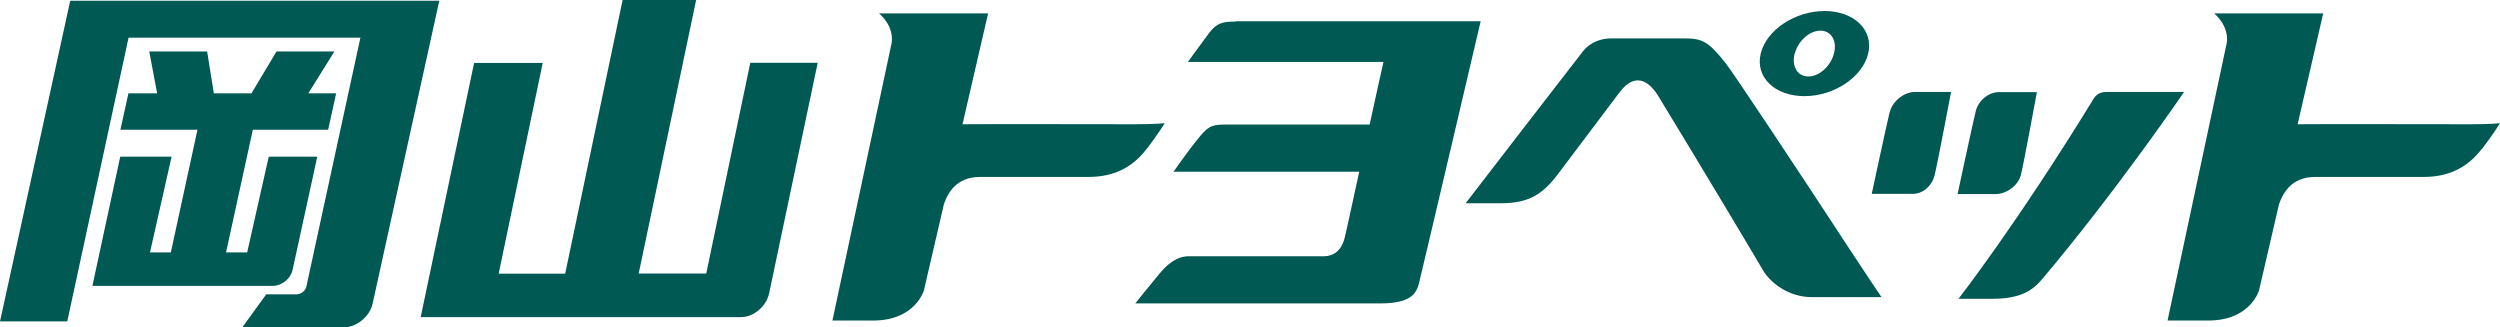
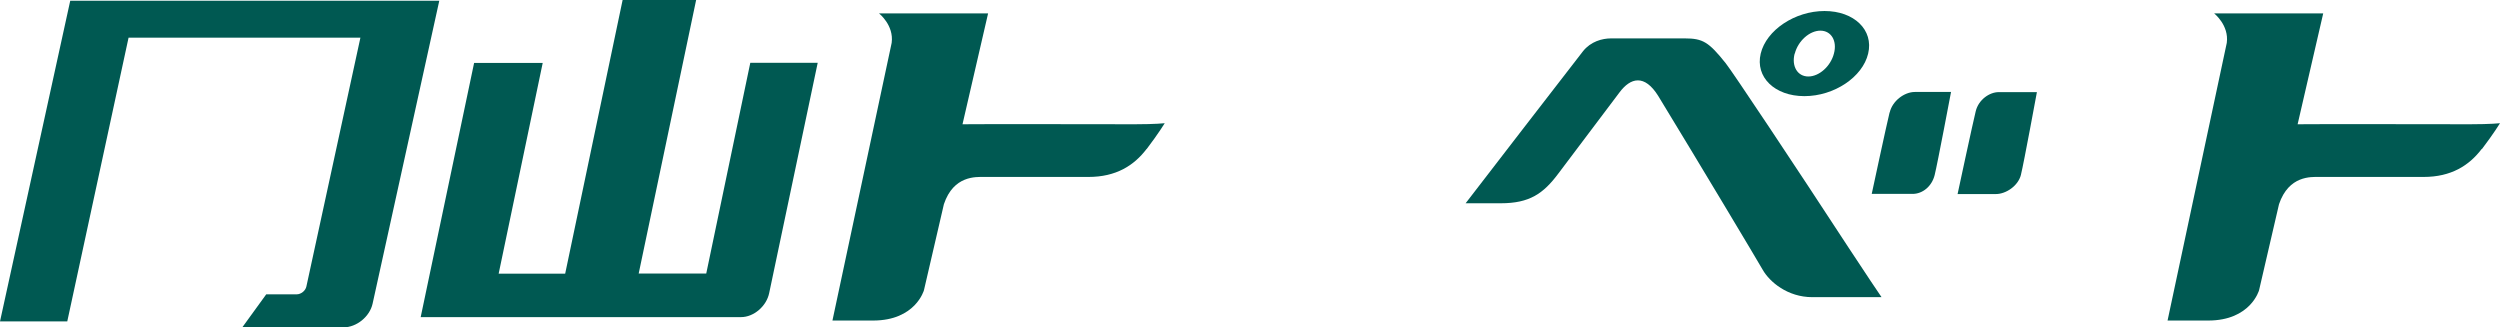
<svg xmlns="http://www.w3.org/2000/svg" id="_レイヤー_2" viewBox="0 0 168 22">
  <defs>
    <style>.cls-1{fill:#005952;}</style>
  </defs>
  <g id="_内容">
    <g>
      <path class="cls-1" d="M50.42,4.22l-2.96,14.16h-4.54L46.78,0h-4.94l-3.86,18.39h-4.47l2.96-14.16h-4.61l-3.59,17.08h21.53c.85,0,1.71-.73,1.89-1.62l3.26-15.47h-4.54Z" />
-       <path class="cls-1" d="M8.08,10.53l-1.87,8.68h12.13c.6,0,1.19-.48,1.32-1.07l1.66-7.61h-3.26l-1.45,6.43h-1.42l1.8-8.24h5.06l.54-2.45h-1.87l1.75-2.81h-3.89l-1.68,2.81h-2.53l-.45-2.81h-3.89l.53,2.81h-1.93l-.54,2.45h5.18l-1.79,8.24h-1.4l1.45-6.43h-3.43Z" />
      <path class="cls-1" d="M4.72,.05L0,21.6H4.52L8.64,2.53h15.58l-3.63,16.72c-.06,.29-.36,.53-.66,.53h-2.04l-1.61,2.22h6.79c.89,0,1.78-.72,1.97-1.6L29.52,.05H4.72Z" />
-       <path class="cls-1" d="M83.02,1.45c-.84,0-1.26,.09-1.77,.77-.61,.81-1.42,1.94-1.42,1.94h13.14c-.22,.94-.53,2.42-.93,4.21h-9.64c-.84,0-1.15,.06-1.71,.73-.77,.91-1.83,2.44-1.83,2.44h12.48c-.46,2.08-.81,3.77-.98,4.45-.22,.88-.78,1.23-1.39,1.23-4.7,0-8.56,0-9.07,0-.84,0-1.47,.55-1.99,1.18-.58,.69-1.62,1.99-1.62,1.99h16.45c2.18,0,2.45-.74,2.62-1.38,.13-.48,4.14-17.58,4.14-17.58,0,0-15.92,0-16.47,0h0Z" />
      <path class="cls-1" d="M77.06,10.01c.79-1.04,1.21-1.73,1.21-1.73,0,0-.62,.07-2,.07-2.63,0-10.06-.02-11.59,0l1.72-7.45h-7.33s1.01,.79,.85,1.98l-3.98,18.66h2.73c2.86,0,3.42-2.04,3.42-2.04l1.34-5.78c.65-1.94,2.17-1.83,2.7-1.83h7.02c1.84,0,3.05-.76,3.9-1.88h0Z" />
      <path class="cls-1" d="M166.79,10.01c.79-1.04,1.21-1.73,1.21-1.73,0,0-.62,.07-2.01,.07-2.64,0-10.05-.02-11.59,0l1.72-7.45h-7.33s1.01,.79,.85,1.98l-3.98,18.66h2.73c2.86,0,3.42-2.04,3.42-2.04l1.34-5.78c.66-1.94,2.17-1.83,2.69-1.83h7.03c1.84,0,3.05-.76,3.9-1.88h0Z" />
      <path class="cls-1" d="M135.81,11.73c.19-.76,1.07-5.54,1.07-5.54h-2.56c-.63,0-1.36,.51-1.55,1.28-.19,.76-1.22,5.57-1.22,5.57h2.58c.66,0,1.49-.54,1.68-1.3h0Z" />
      <path class="cls-1" d="M126.98,7.56c-.19,.76-1.2,5.47-1.2,5.47h2.75c.66,0,1.29-.5,1.48-1.27,.19-.76,1.1-5.58,1.1-5.58h-2.43c-.72,0-1.51,.61-1.69,1.37h0Z" />
-       <path class="cls-1" d="M141.65,6.18c-.25,0-.68,0-.95,.44-5.15,8.41-9.09,13.46-9.09,13.46h2.25c1.97,0,2.76-.59,3.38-1.33,5.02-5.95,9.53-12.57,9.53-12.57h-5.12Z" />
      <path class="cls-1" d="M115.96,4.24c-1.13-1.41-1.52-1.66-2.75-1.66h-4.94c-.61,0-1.37,.21-1.89,.86-.48,.6-7.89,10.22-7.89,10.22h2.36c1.93,0,2.86-.64,3.88-2.01,.65-.87,2.34-3.11,4.1-5.44,.74-.99,1.68-1.25,2.61,.25,2.78,4.56,6.71,11.13,7.02,11.68,.46,.8,1.66,1.83,3.33,1.83h4.65s-1.14-1.68-2.21-3.32c-3.57-5.47-7.84-11.88-8.27-12.41h0Z" />
      <path class="cls-1" d="M121.26,6.46c1.99,0,3.91-1.28,4.28-2.86,.38-1.58-.94-2.86-2.93-2.86s-3.91,1.28-4.29,2.86c-.38,1.58,.94,2.86,2.93,2.86m-.64-2.86c.22-.85,.99-1.54,1.72-1.54s1.14,.69,.91,1.54c-.22,.85-.99,1.54-1.72,1.54s-1.14-.69-.92-1.54h0Z" />
    </g>
  </g>
</svg>